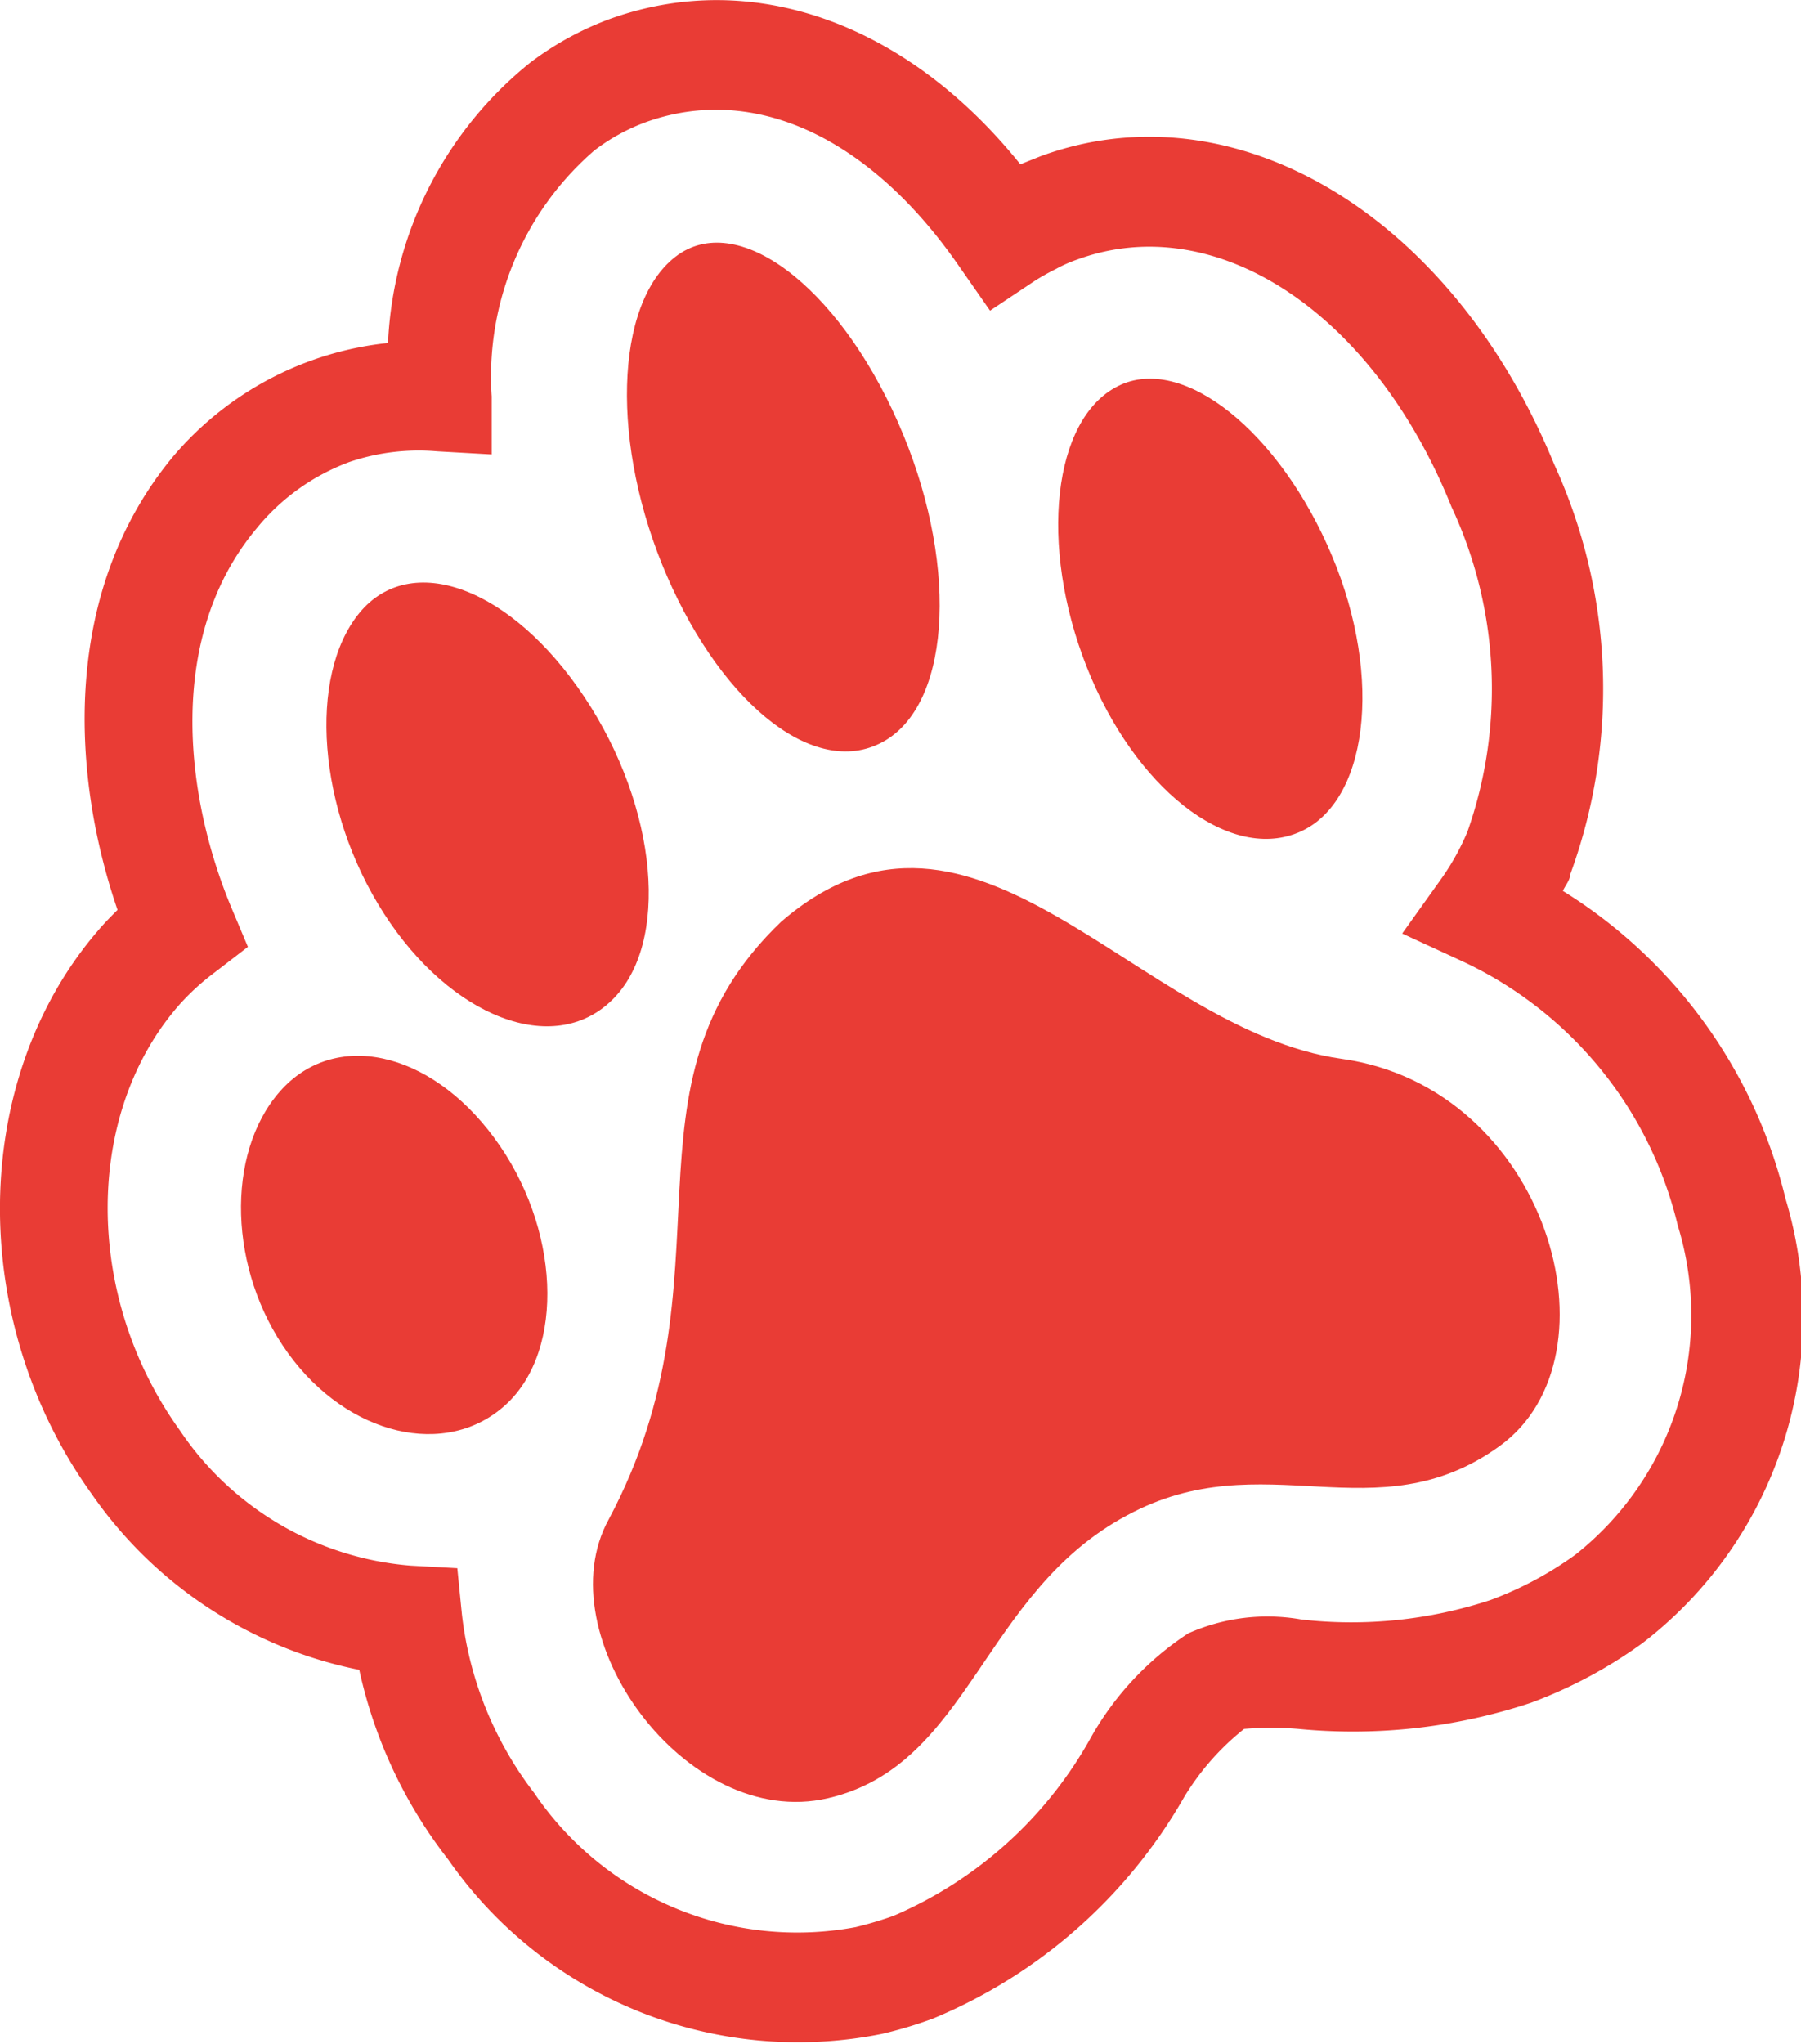
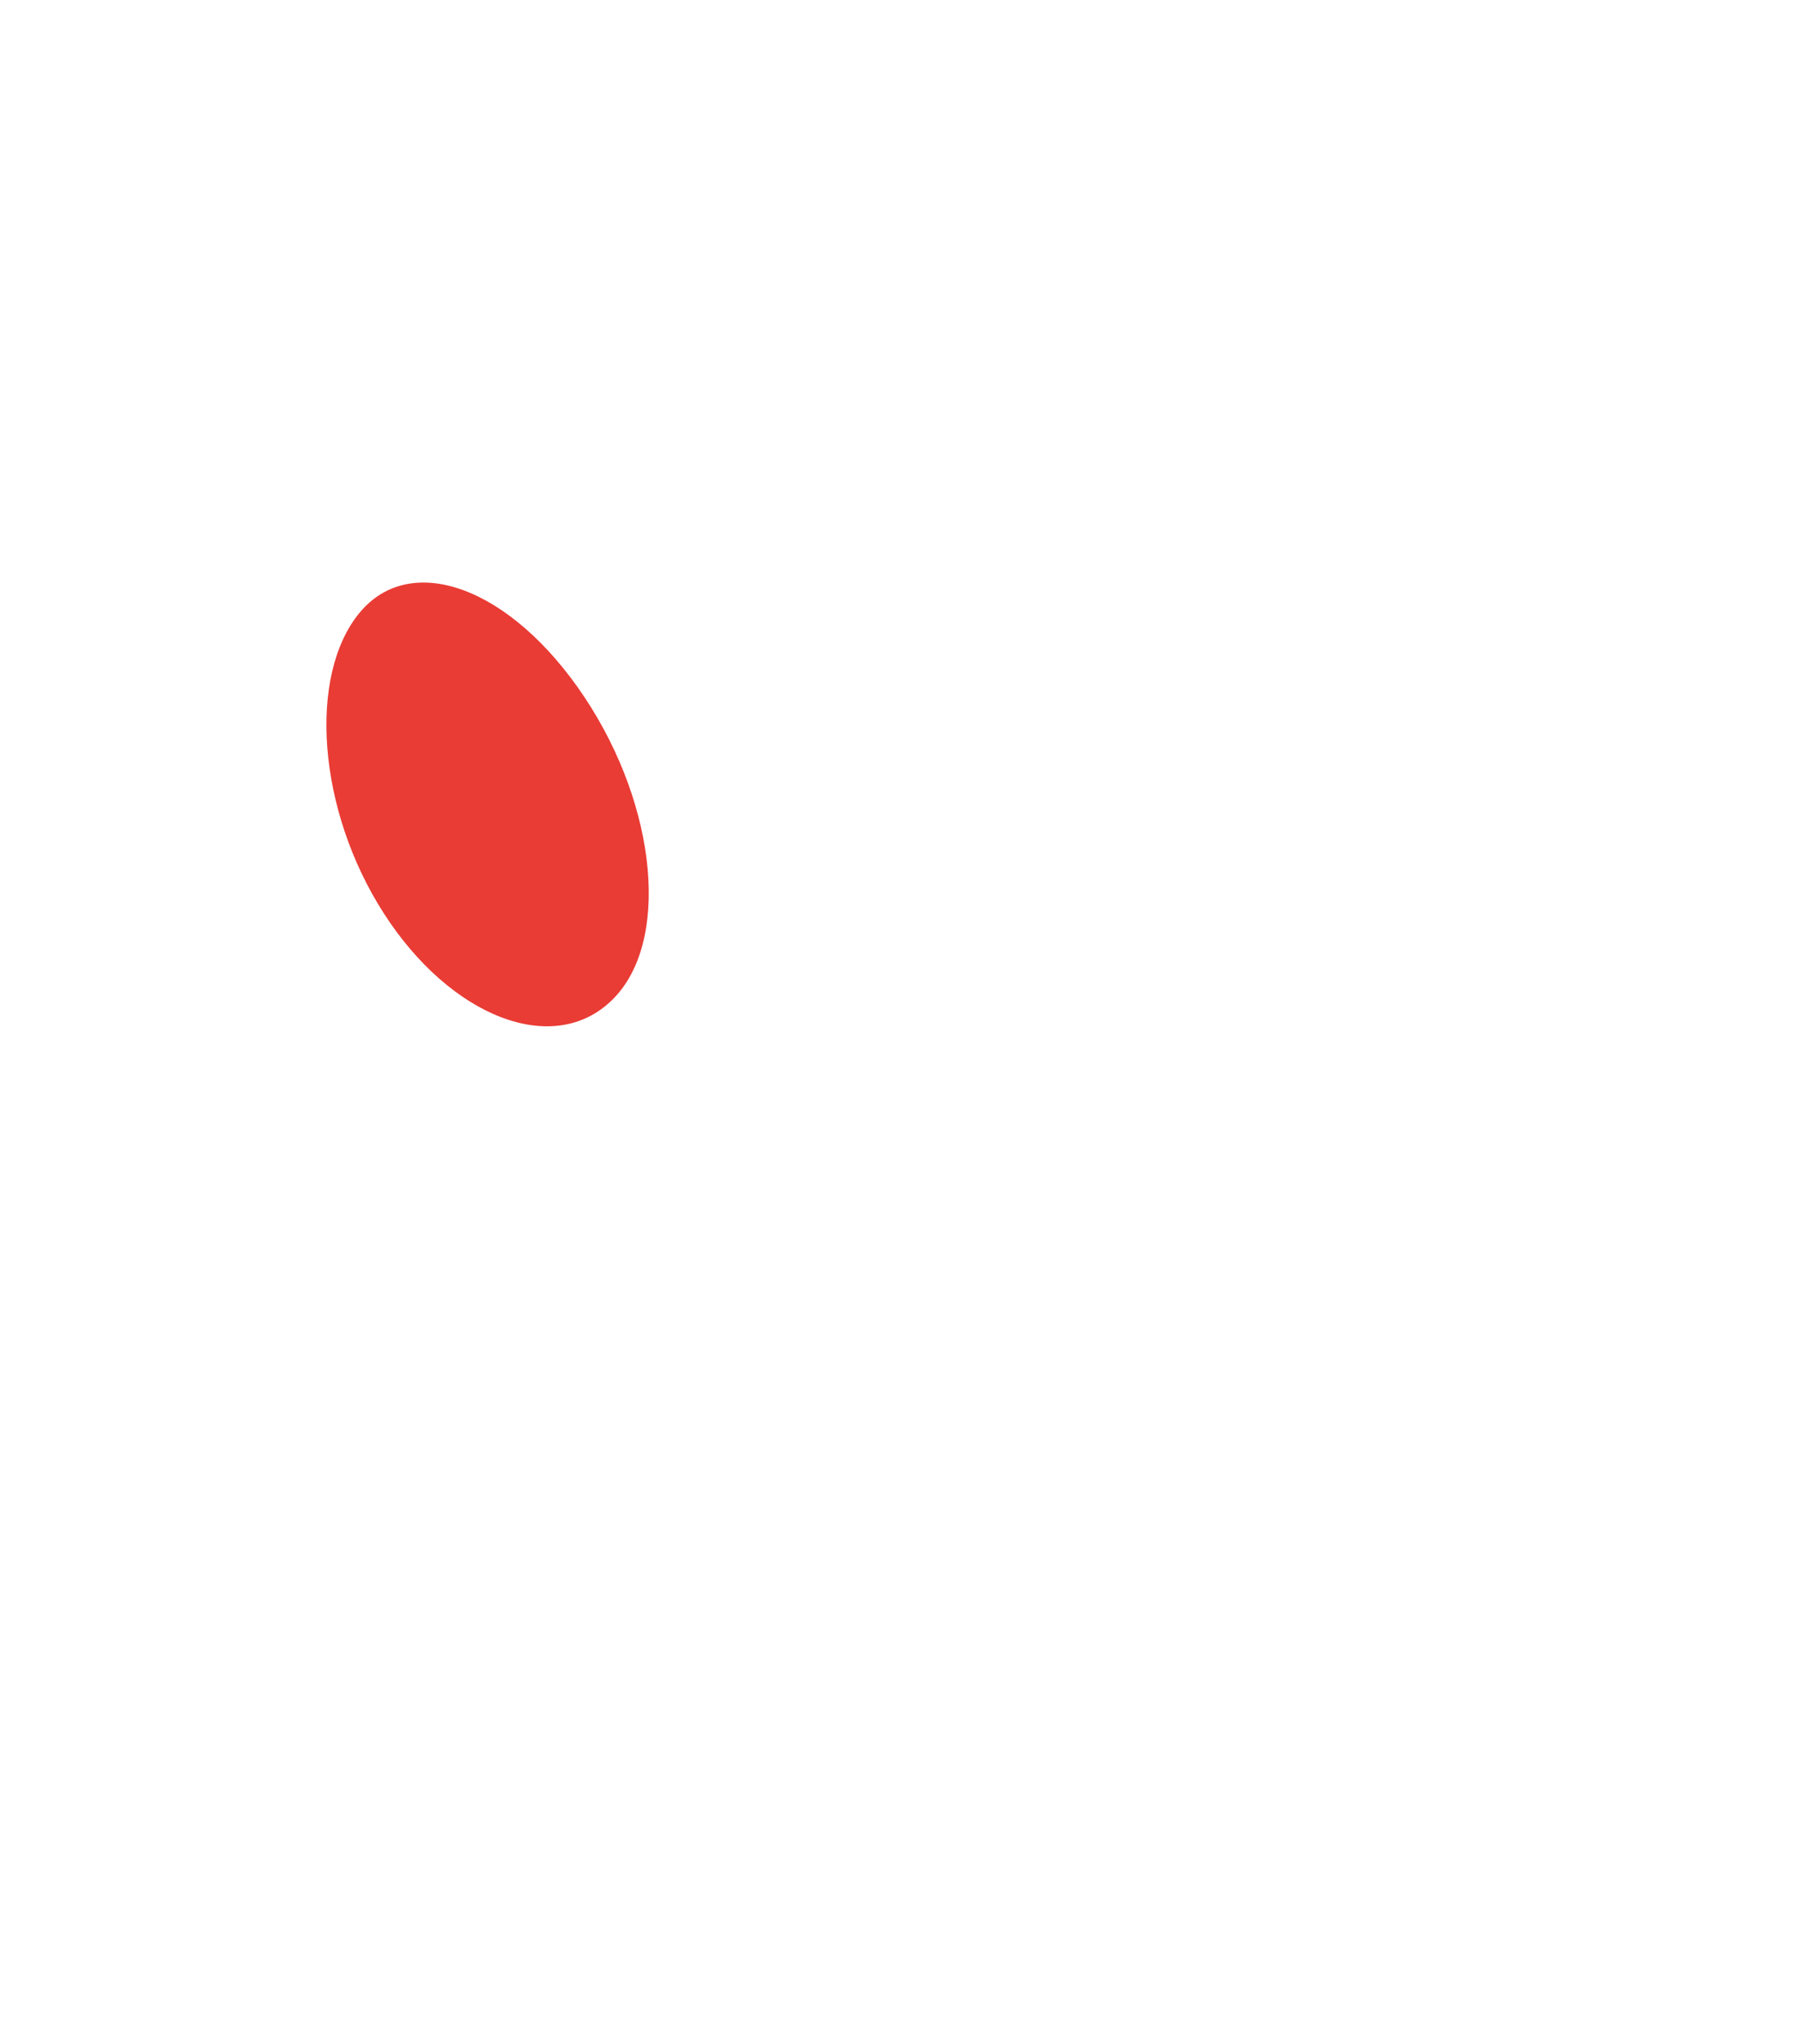
<svg xmlns="http://www.w3.org/2000/svg" viewBox="0 0 35.09 39.8">
  <defs>
    <style>.cls-1{fill:#e93c35;}</style>
  </defs>
  <g id="Layer_2" data-name="Layer 2">
    <g id="Layer_1-2" data-name="Layer 1">
-       <path class="cls-1" d="M26.14,20.62c-4-.56-7.14-5.93-10.92-2.67-3.35,3.2-.82,6.88-3.36,11.64-1.24,2.25,1.5,6.07,4.27,5.43s3-4,5.83-5.51c2.66-1.44,4.84.4,7.26-1.35S30.15,21.18,26.14,20.62Z" />
      <path class="cls-1" d="M11.92,19.48c1.14-1.1.9-3.75-.53-5.9S8,10.72,7,11.94s-.82,3.83.48,5.85S10.78,20.59,11.92,19.48Z" />
-       <path class="cls-1" d="M9.63,22.16c-1.26-1.71-3.12-2.11-4.18-.9s-1,3.48.16,5.09,3.09,2.07,4.25,1S10.91,23.89,9.63,22.16Z" />
-       <path class="cls-1" d="M17.25,14.42c1.31-.78,1.42-3.55.24-6.21S14.35,4.08,13.16,5,11.89,8.68,13,11.23,15.94,15.2,17.25,14.42Z" />
-       <path class="cls-1" d="M18.18,39.31a8.25,8.25,0,0,1-1,.3,8.3,8.3,0,0,1-8.45-3.4A9.17,9.17,0,0,1,7,32.52,8.34,8.34,0,0,1,1.79,29.1c-2.44-3.39-2.38-8.1.14-11,.11-.13.23-.25.36-.38-.93-2.71-1.07-6.26,1.1-8.85A6.35,6.35,0,0,1,7.56,6.68a7.43,7.43,0,0,1,2.77-5.46A6,6,0,0,1,11.88.37c2.77-1,5.78.07,8,2.83l.4-.16c3.77-1.38,8,1.13,10,6a10.5,10.5,0,0,1,.31,8c0,.1-.09.2-.14.31a9.75,9.75,0,0,1,4.34,6A8,8,0,0,1,32,32a9.09,9.09,0,0,1-2.17,1.16,11,11,0,0,1-4.53.51,6.31,6.31,0,0,0-1.06,0A5,5,0,0,0,23.07,35,10.08,10.08,0,0,1,18.18,39.31ZM6.8,9A4.22,4.22,0,0,0,5,10.29c-1.76,2.1-1.41,5.19-.49,7.39l.32.76-.65.5a4.7,4.7,0,0,0-.68.62c-1.87,2.12-1.87,5.69,0,8.29A6,6,0,0,0,8,30.49l.91.05.09.9a7,7,0,0,0,1.41,3.48,6.19,6.19,0,0,0,6.26,2.61,7.17,7.17,0,0,0,.74-.22,8,8,0,0,0,3.86-3.5,5.85,5.85,0,0,1,1.88-2,3.79,3.79,0,0,1,2.21-.27,8.65,8.65,0,0,0,3.68-.38,6.91,6.91,0,0,0,1.65-.88,5.94,5.94,0,0,0,2-6.41,7.63,7.63,0,0,0-4.2-5.15l-1.17-.54.75-1.05a4.77,4.77,0,0,0,.52-.93,8.37,8.37,0,0,0-.31-6.33C26.76,6.09,23.7,4.07,21,5.05a2.69,2.69,0,0,0-.43.19,4.49,4.49,0,0,0-.41.23l-.87.58-.6-.86c-1.74-2.52-4-3.57-6.11-2.81a3.83,3.83,0,0,0-1,.55,5.82,5.82,0,0,0-2,4.79V8.85L8.52,8.79A4.19,4.19,0,0,0,6.8,9Z" />
-       <path class="cls-1" d="M25.28,16.22c1.37-.55,1.68-3,.67-5.4s-2.9-3.94-4.17-3.3-1.54,3.1-.61,5.46S23.92,16.77,25.28,16.22Z" />
    </g>
  </g>
</svg>